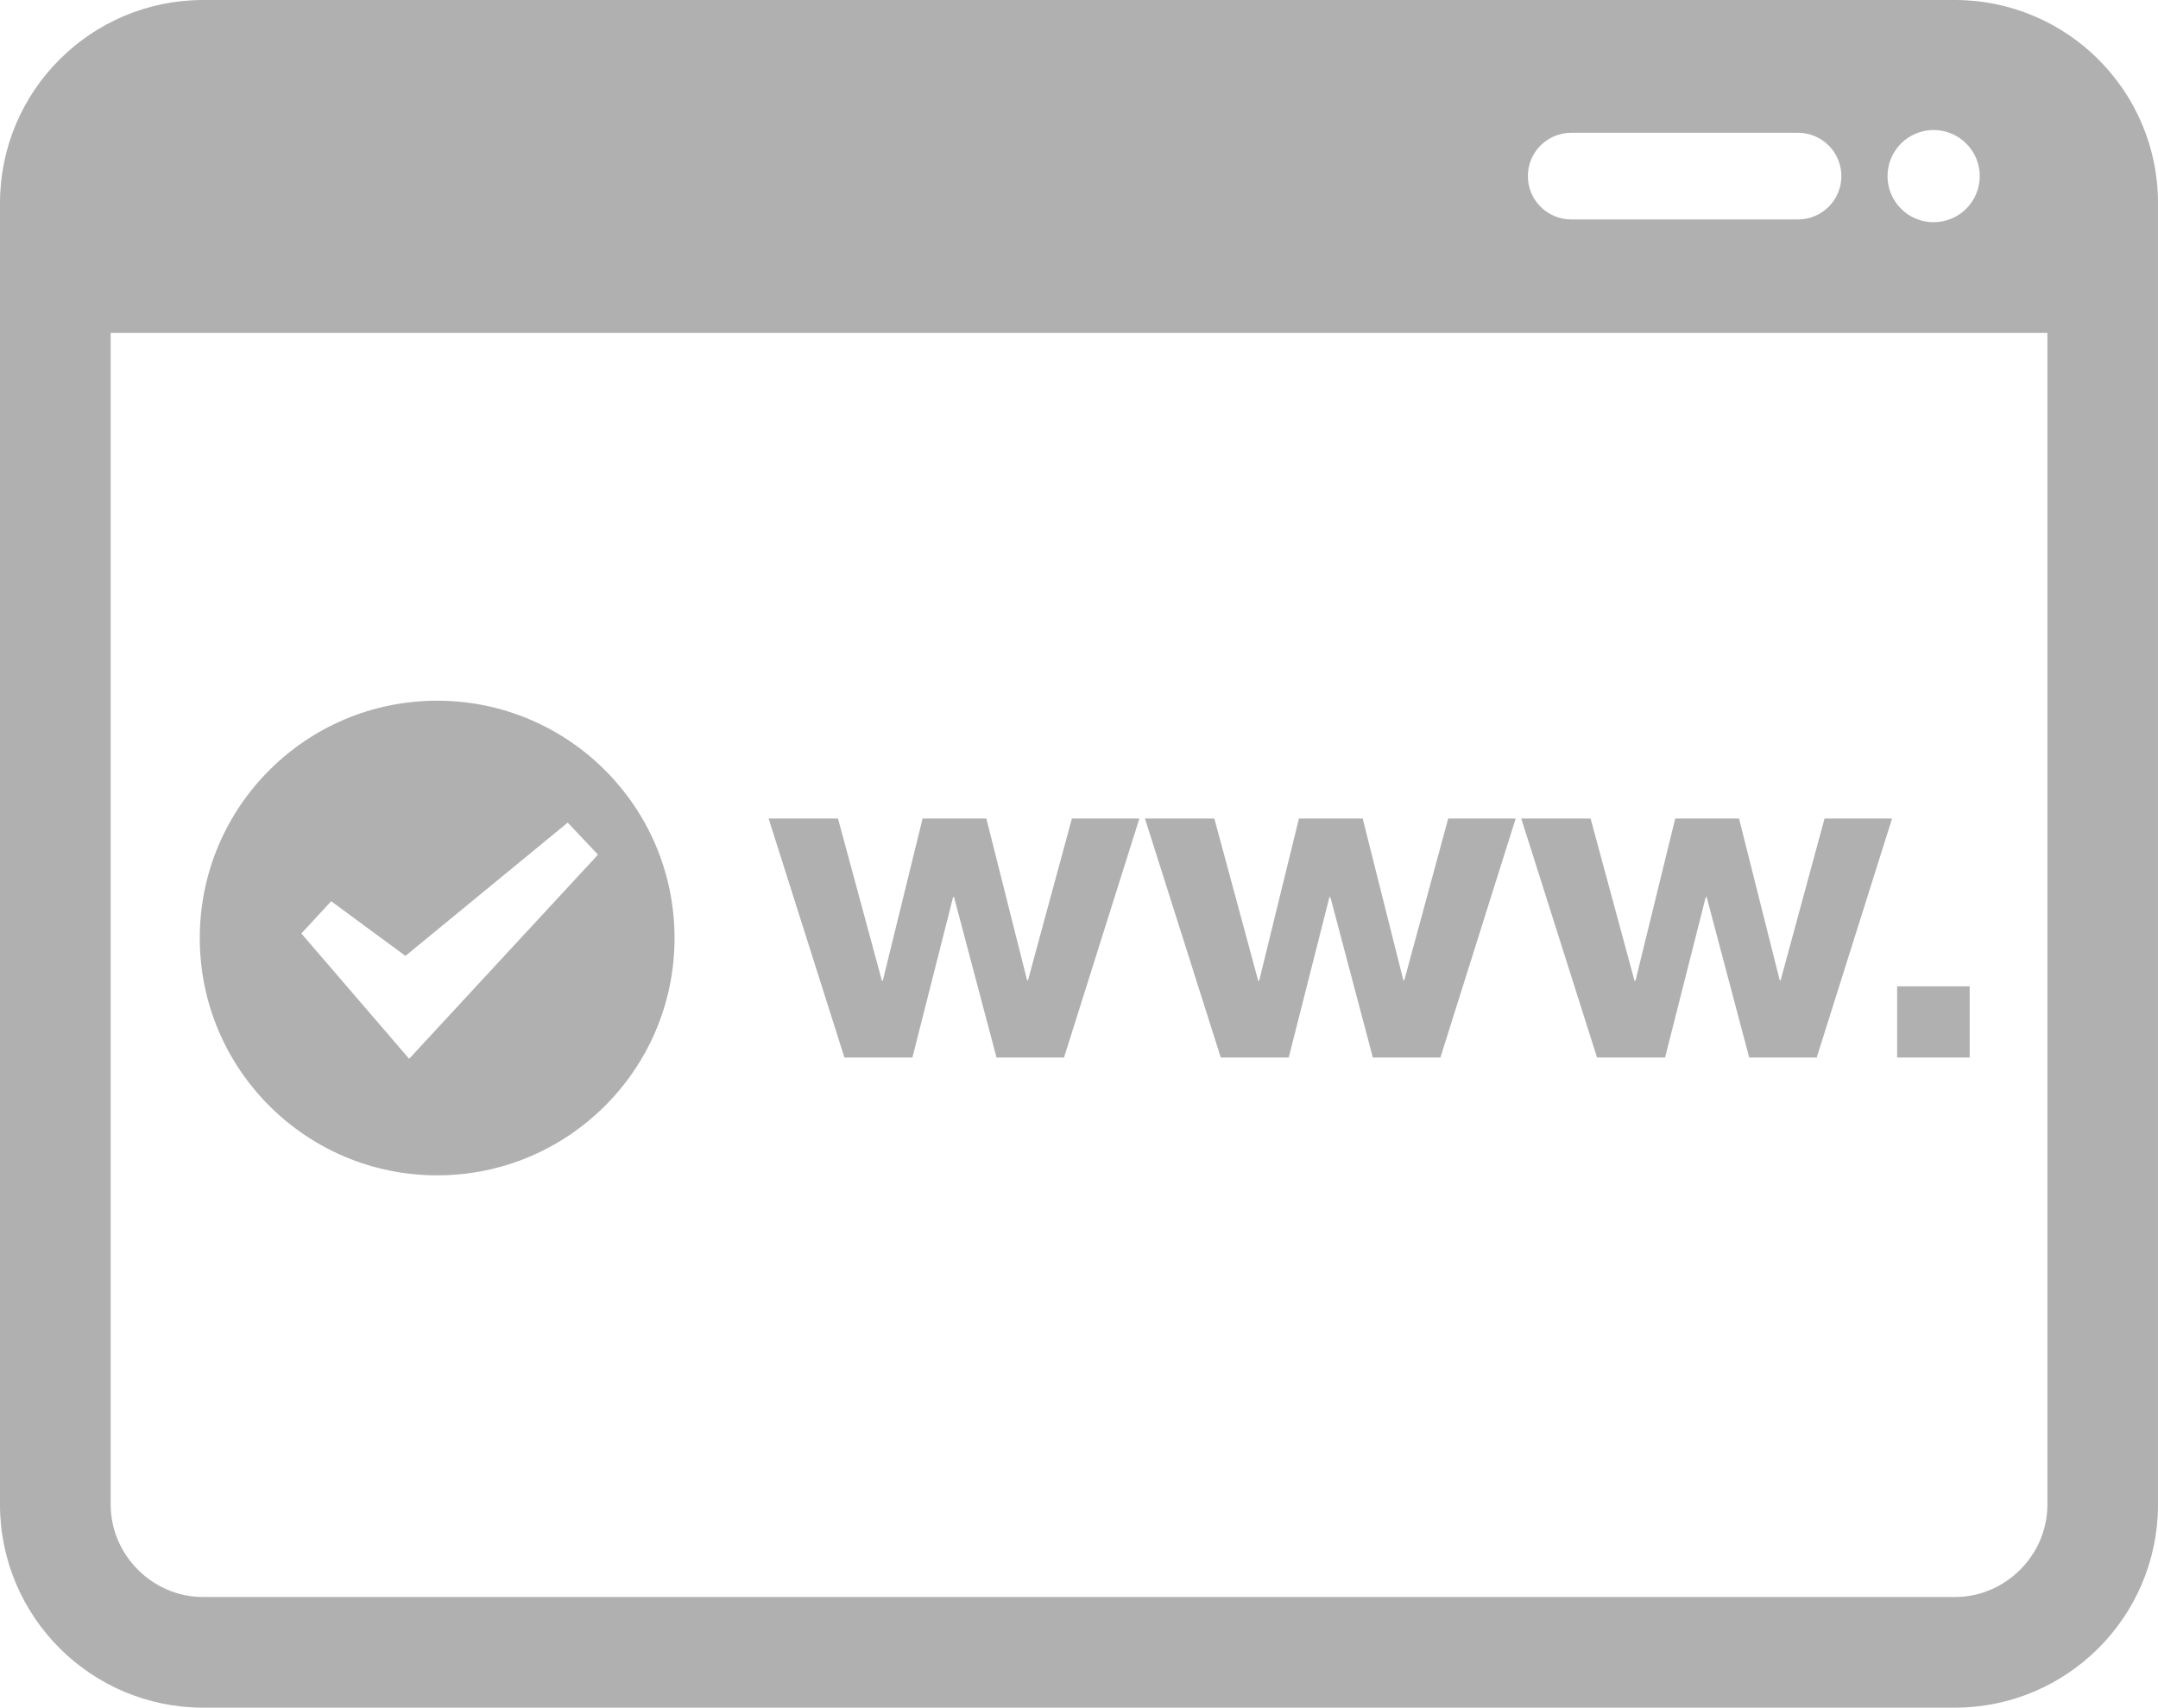
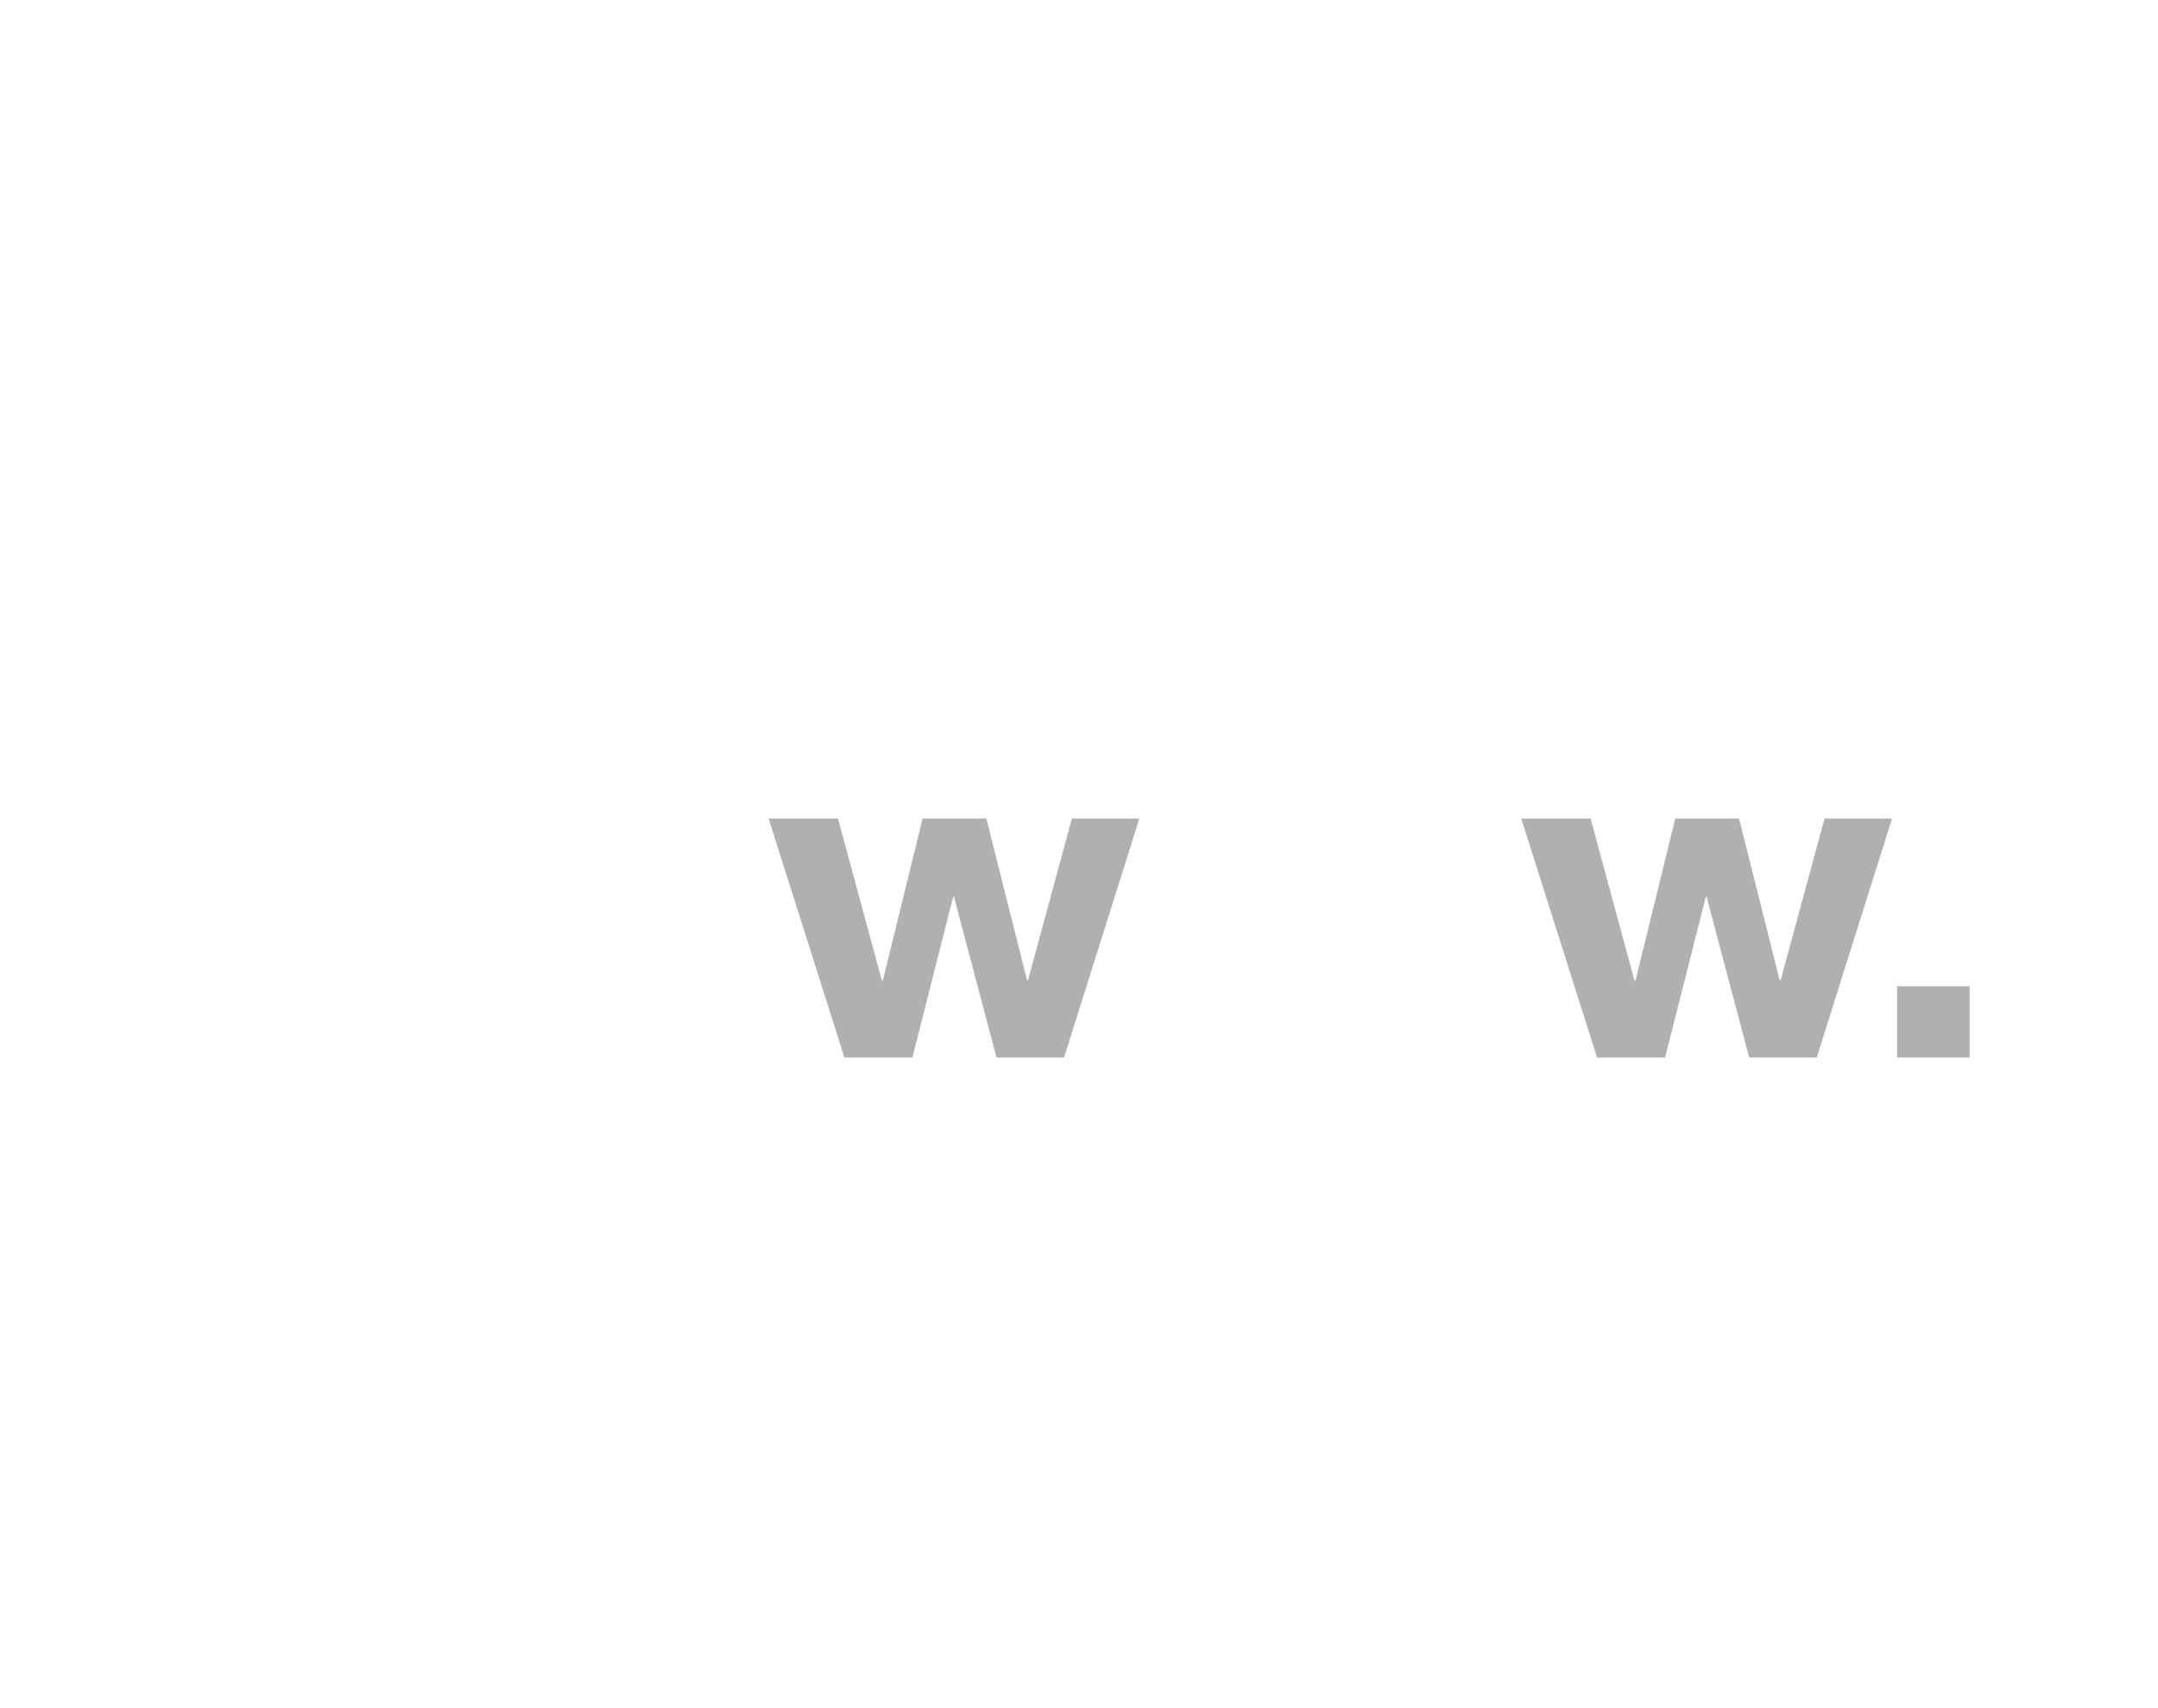
<svg xmlns="http://www.w3.org/2000/svg" version="1.1" id="Camada_1" x="0px" y="0px" width="330.71px" height="261.739px" viewBox="132.286 290.075 330.71 261.739" enable-background="new 132.286 290.075 330.71 261.739" xml:space="preserve">
  <g id="checked-www-domain-window">
    <g>
      <g id="_x31_2">
        <g>
-           <path fill="#B0B0B0" d="M199.28,397.472c-20.088,0-36.379,16.283-36.379,36.379c0,20.088,16.29,36.372,36.379,36.372      s36.379-16.283,36.379-36.372C235.657,413.755,219.368,397.472,199.28,397.472z M197.568,449.566l-2.584,2.803l-2.474-2.888      l-14.043-16.329l4.573-4.941l11.381,8.378l24.868-20.431l4.637,4.916L197.568,449.566z" />
-         </g>
-         <path fill="#B0B0B0" d="M431.907,290.075H163.379c-17.162,0.032-31.062,13.932-31.094,31.088V520.72     c0.032,17.155,13.932,31.062,31.094,31.094h268.528c17.156-0.032,31.07-13.939,31.088-31.094V321.164     C462.977,304.007,449.063,290.107,431.907,290.075z M428.606,310.003c3.909,0,7.073,3.17,7.073,7.066     c0,3.901-3.164,7.066-7.073,7.066c-3.9,0-7.06-3.165-7.06-7.066C421.546,313.173,424.705,310.003,428.606,310.003z      M373.076,310.428h34.75c3.675,0,6.647,2.972,6.647,6.64c0,3.669-2.972,6.64-6.647,6.64h-34.75c-3.675,0-6.646-2.972-6.646-6.64     C366.431,313.399,369.401,310.428,373.076,310.428z M446.046,520.721c-0.013,7.724-6.419,14.119-14.139,14.132H163.379     c-7.711-0.013-14.113-6.408-14.132-14.132V341.104h296.799v179.617H446.046z" />
+           </g>
        <g>
          <path fill="#B0B0B0" d="M285,452.163l-6.511-24.59h-0.143l-6.233,24.59h-10.419l-11.62-36.63h10.632l6.73,24.861h0.136      l6.098-24.861h9.772l6.246,24.791h0.136l6.73-24.791h10.34l-11.548,36.63H285z" />
-           <path fill="#B0B0B0" d="M342.673,452.163l-6.511-24.59h-0.142l-6.24,24.59h-10.411l-11.621-36.63h10.633l6.723,24.861h0.149      l6.091-24.861h9.772l6.234,24.791h0.142l6.73-24.791h10.34l-11.535,36.63H342.673z" />
          <path fill="#B0B0B0" d="M400.348,452.163l-6.518-24.59h-0.142l-6.233,24.59H377.03l-11.614-36.63h10.626l6.73,24.861h0.149      l6.091-24.861h9.779l6.233,24.791h0.142l6.73-24.791h10.347l-11.548,36.63H400.348z" />
-           <path fill="#B0B0B0" d="M434.135,441.254v10.909h-11.116v-10.909H434.135z" />
+           <path fill="#B0B0B0" d="M434.135,441.254v10.909h-11.116v-10.909H434.135" />
        </g>
      </g>
    </g>
  </g>
  <g id="Layer_1">
</g>
</svg>